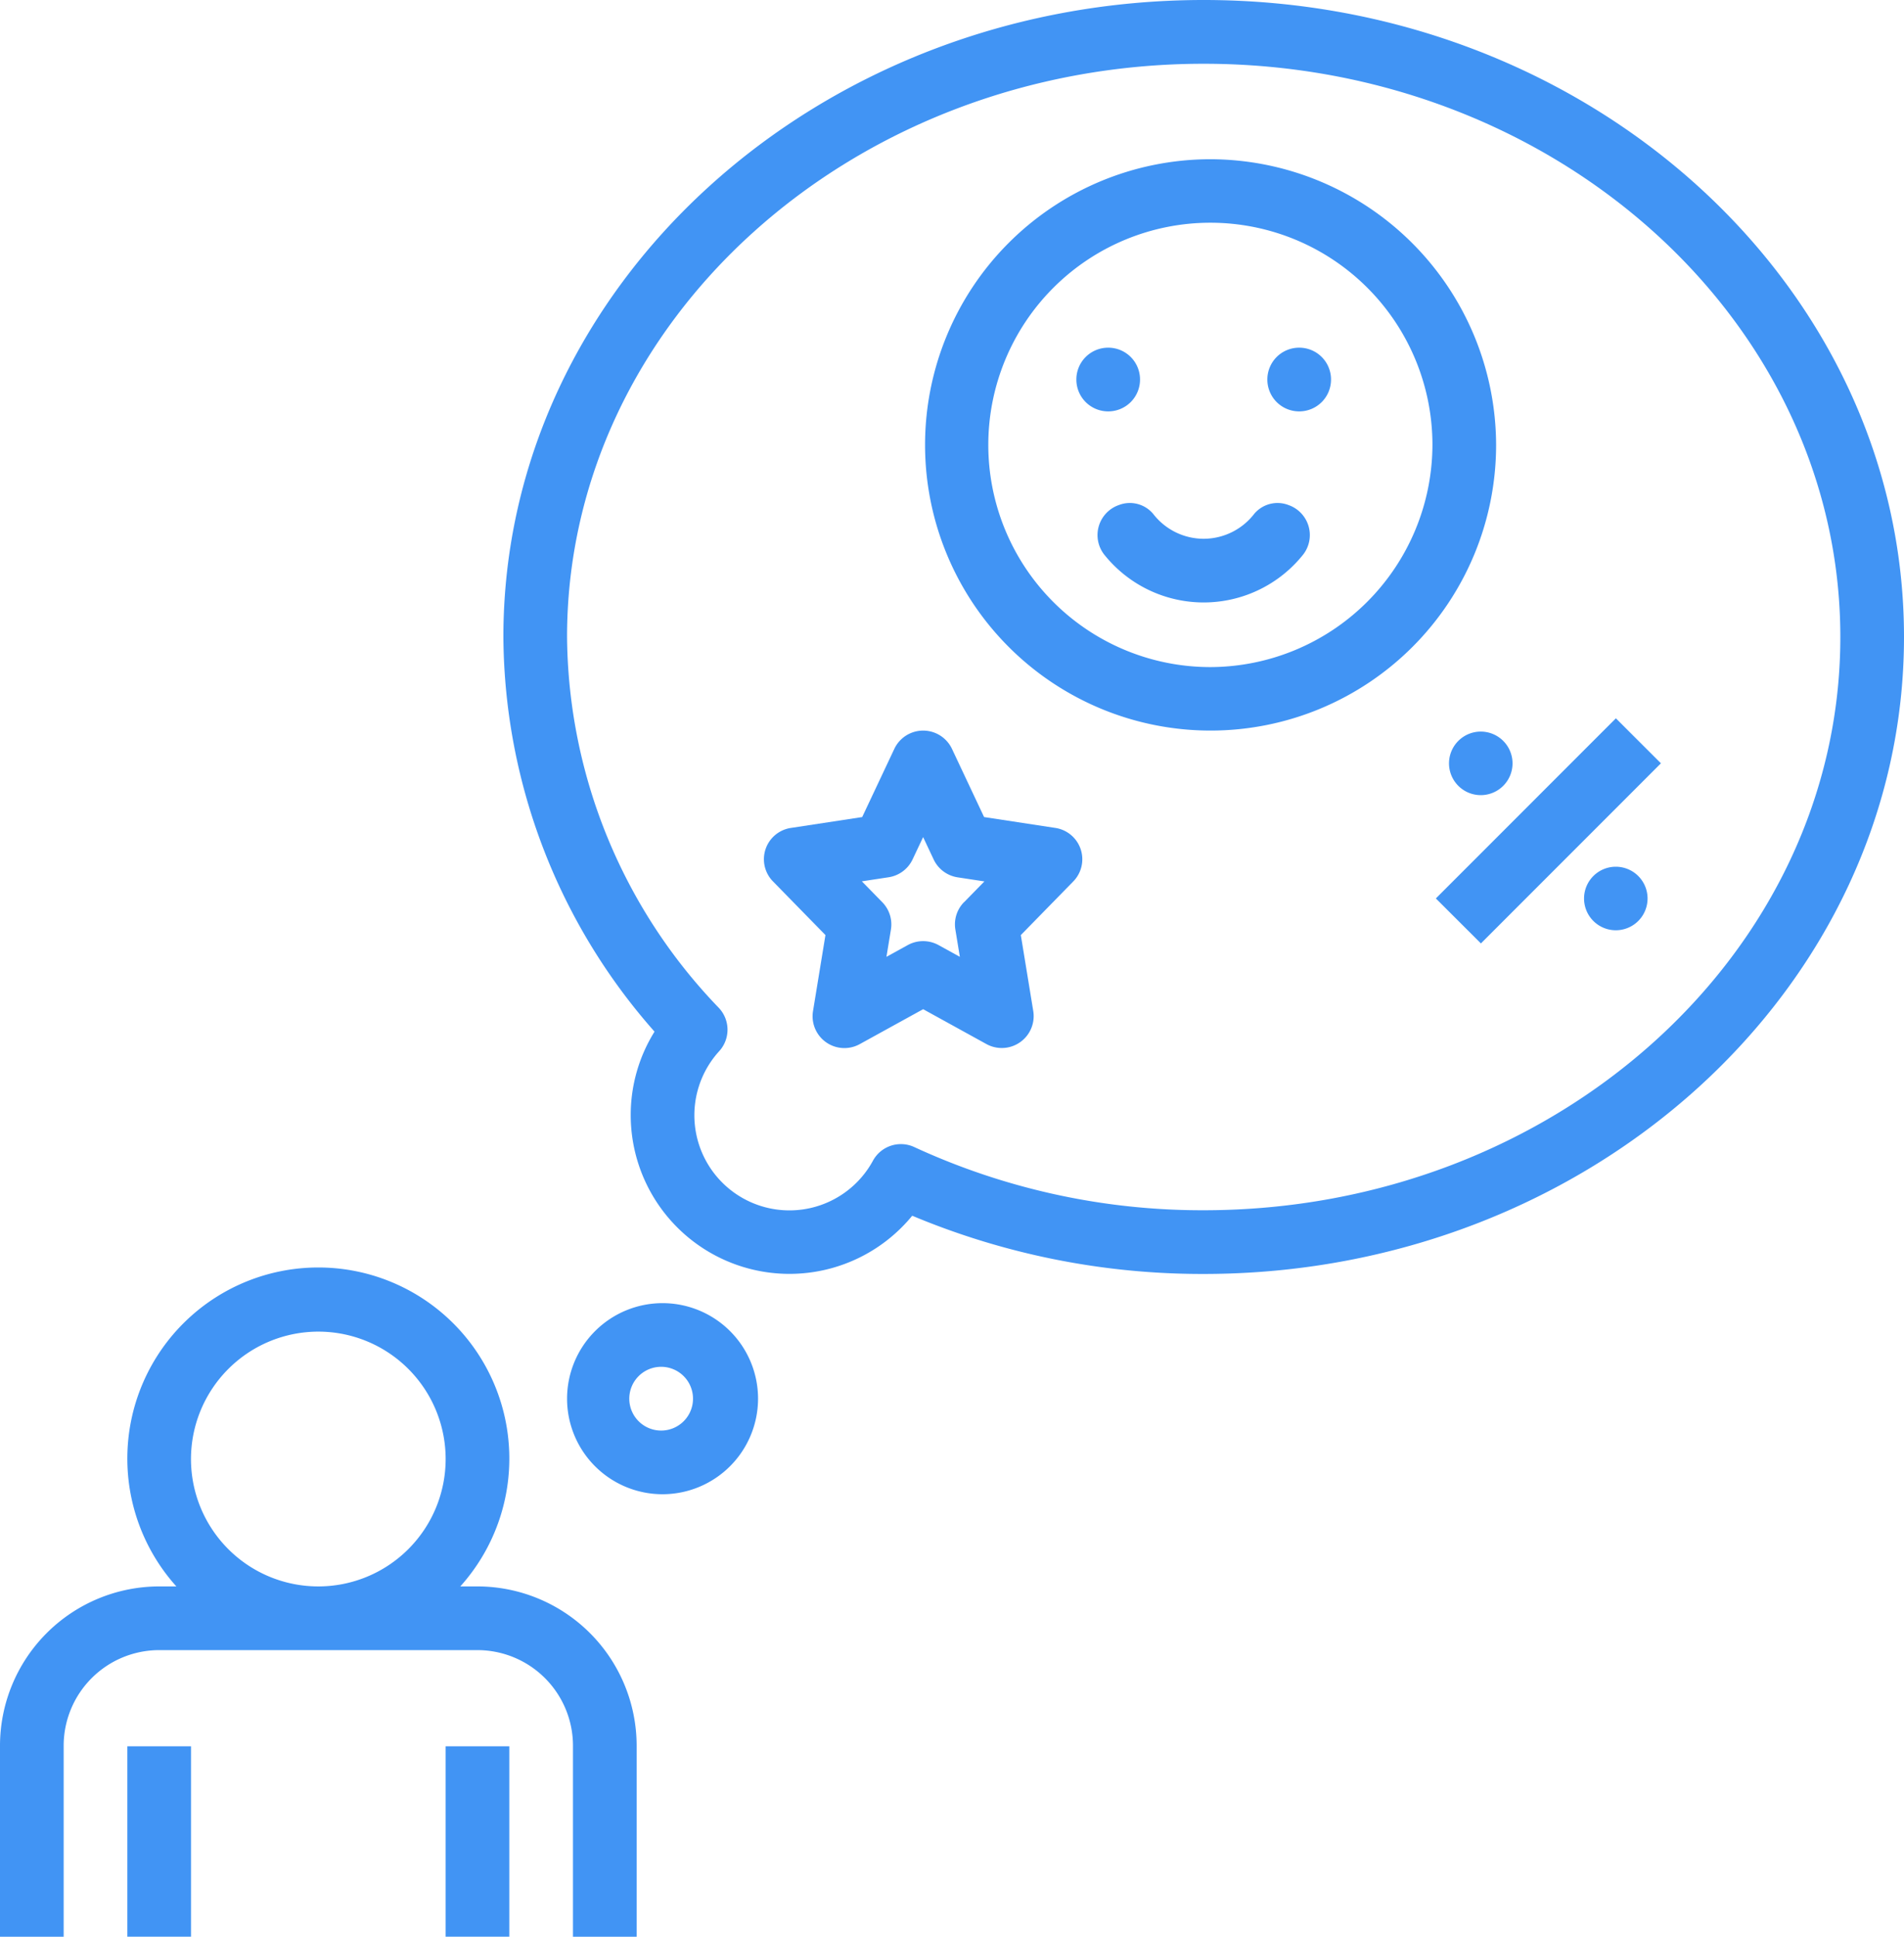
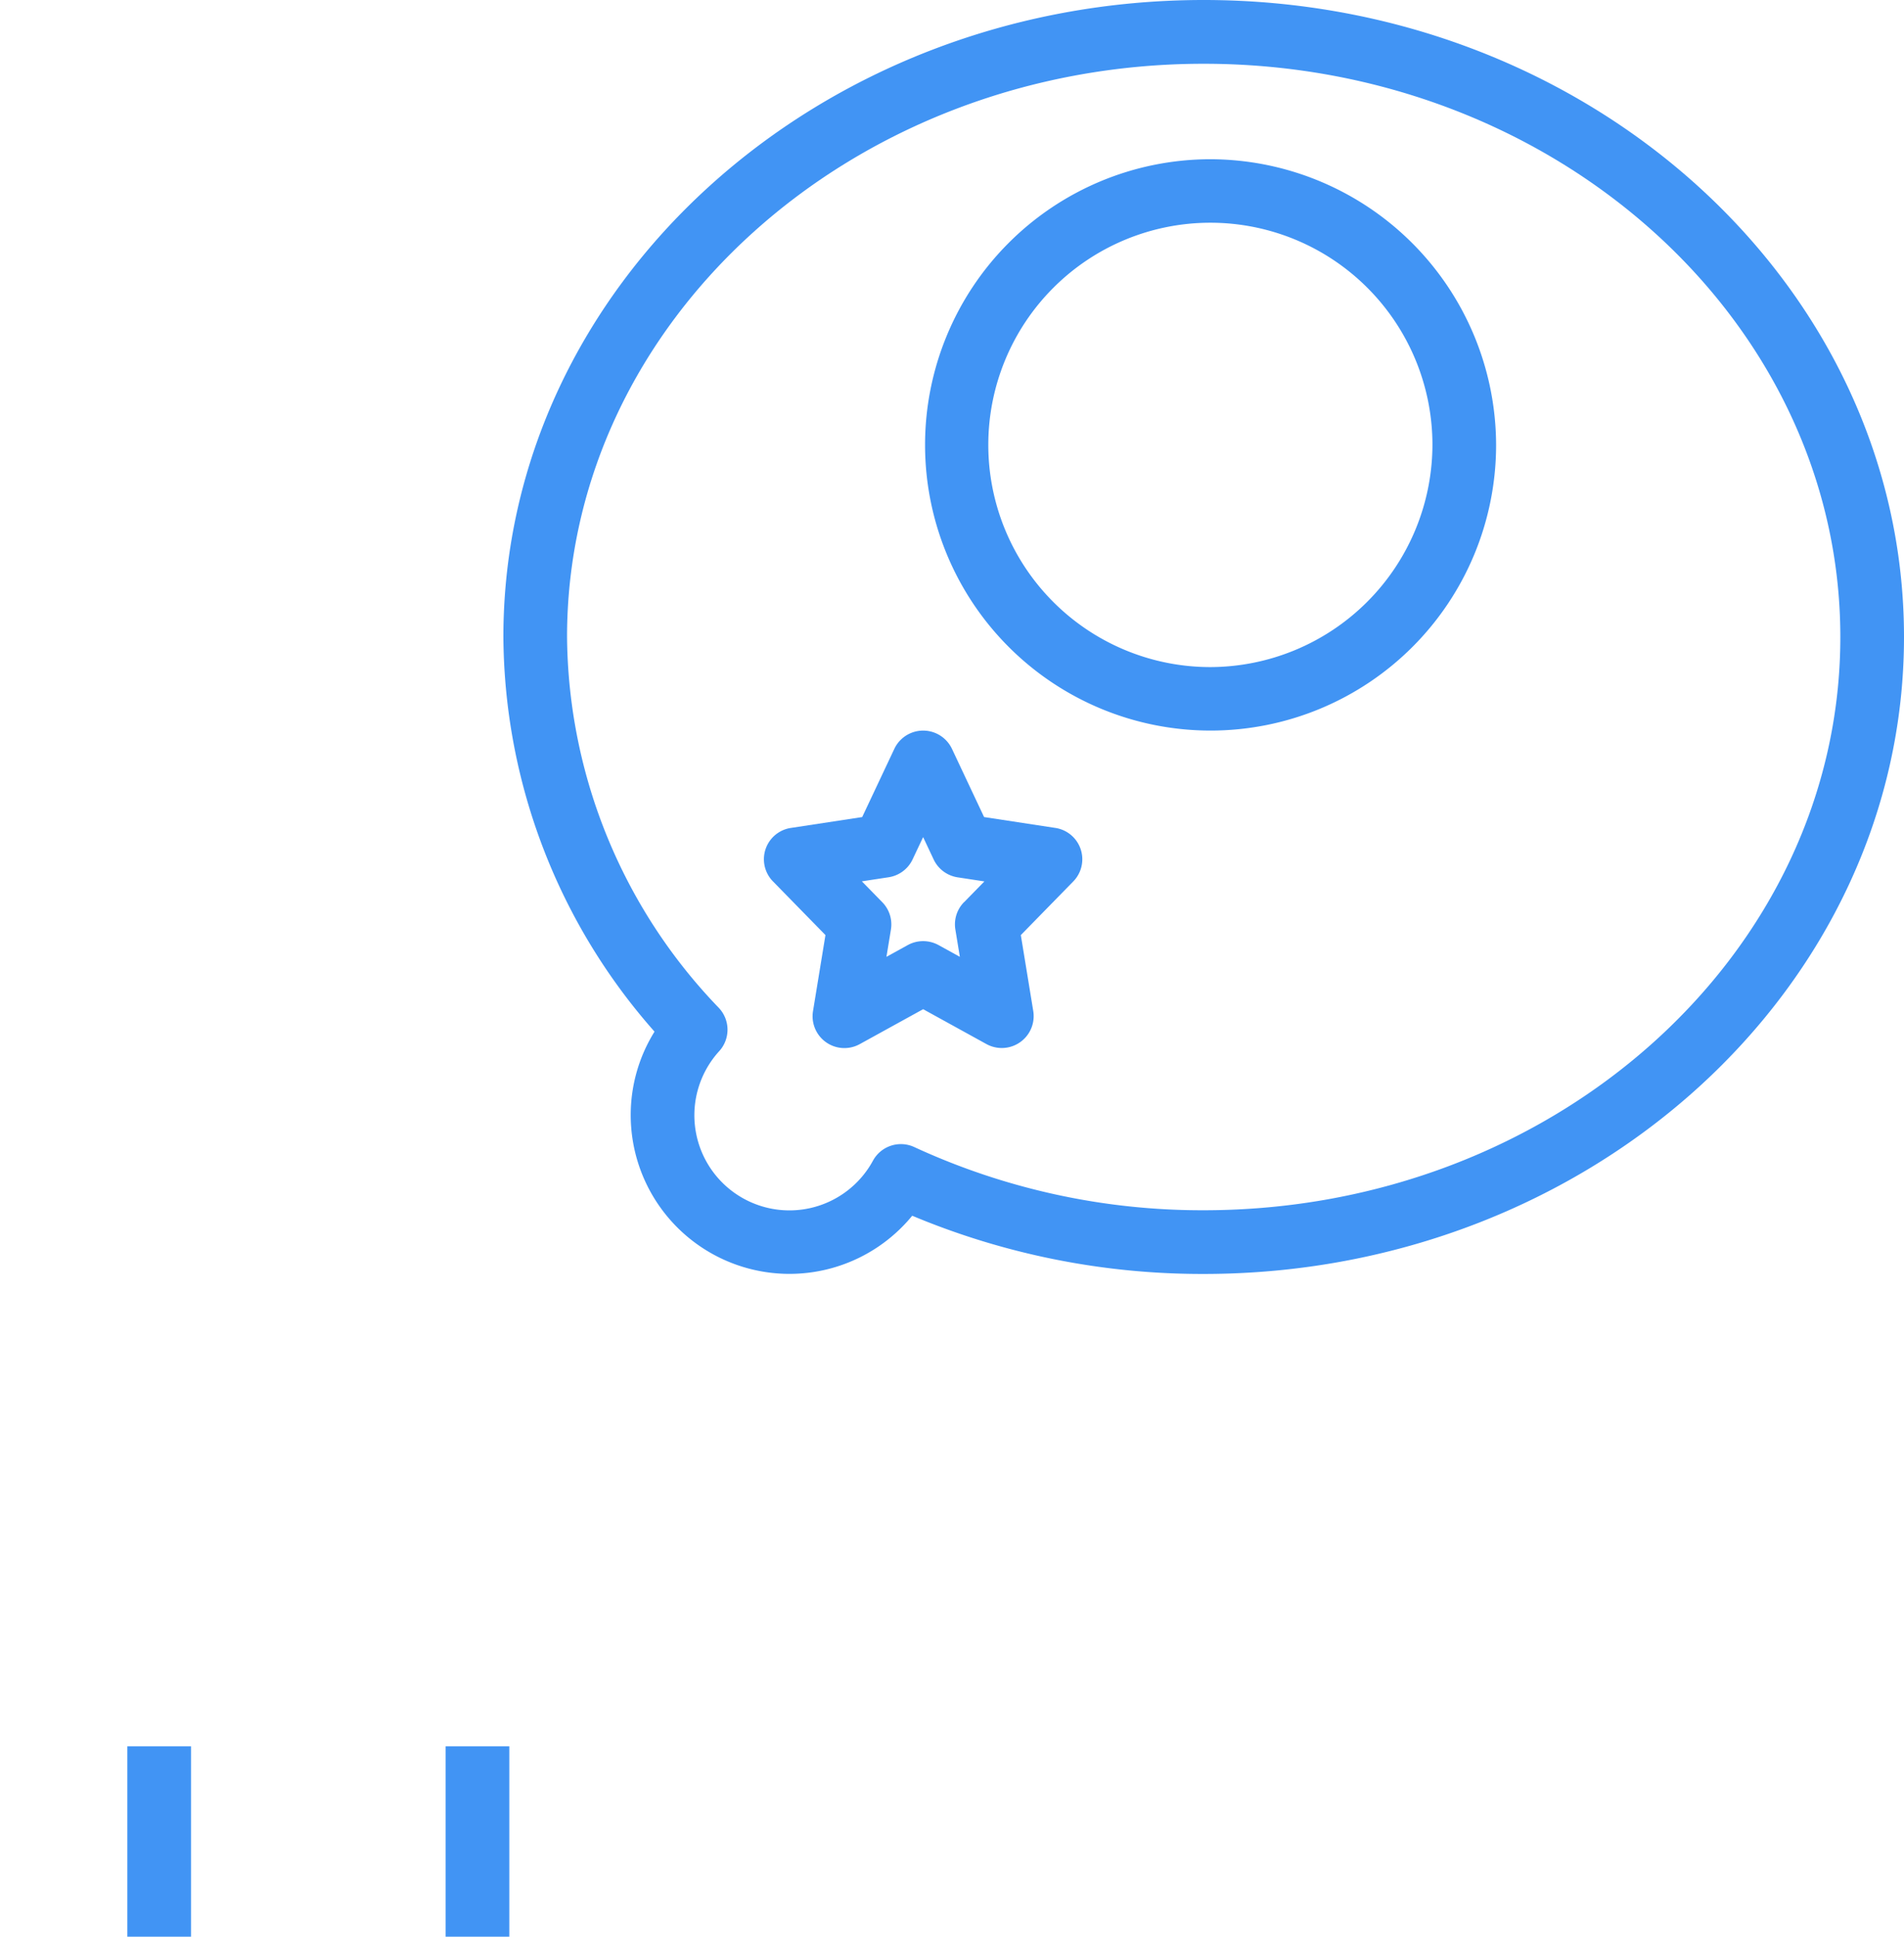
<svg xmlns="http://www.w3.org/2000/svg" width="98.361" height="100" viewBox="0 0 98.361 100">
  <g id="expectation" transform="translate(-2 -1)">
-     <path id="Path_87" data-name="Path 87" d="M5.289,65.667a4.939,4.939,0,0,1,4.933-4.933H26.667A4.939,4.939,0,0,1,31.6,65.667v9.867h3.289V65.667a8.232,8.232,0,0,0-8.222-8.222h-.888a9.867,9.867,0,1,0-14.668,0h-.888A8.232,8.232,0,0,0,2,65.667v9.867H5.289ZM18.444,44.289a6.578,6.578,0,1,1-6.578,6.578A6.584,6.584,0,0,1,18.444,44.289Z" transform="translate(0 25.467)" fill="#4194f4" />
    <path id="Path_88" data-name="Path 88" d="M6,87.944H9.289v9.833H6Zm16.444,0h3.289v9.833H22.444ZM53.937,40.526l-3.677-.561L48.6,36.442a1.647,1.647,0,0,0-2.976,0l-1.661,3.524-3.677.56a1.634,1.634,0,0,0-.929,2.765l2.708,2.768-.643,3.927a1.643,1.643,0,0,0,2.421,1.7l3.269-1.8,3.268,1.8a1.647,1.647,0,0,0,2.421-1.7l-.643-3.927,2.708-2.768a1.637,1.637,0,0,0-.927-2.765Zm-4.715,3.835a1.634,1.634,0,0,0-.446,1.408l.232,1.413-1.1-.606a1.654,1.654,0,0,0-1.592,0l-1.1.606.232-1.413A1.637,1.637,0,0,0,45,44.361l-1.054-1.077,1.381-.21a1.644,1.644,0,0,0,1.24-.923L47.111,41l.544,1.155a1.644,1.644,0,0,0,1.24.923l1.381.21-1.054,1.078ZM61.911,6a14.75,14.75,0,1,0,14.8,14.75A14.792,14.792,0,0,0,61.911,6Zm0,26.222A11.472,11.472,0,1,1,73.422,20.75,11.505,11.505,0,0,1,61.911,32.222Z" transform="translate(2.578 3.222)" fill="#4194f4" />
-     <path id="Path_89" data-name="Path 89" d="M47.959,12h-.007a1.641,1.641,0,0,0-1.641,1.641v.007a1.642,1.642,0,0,0,1.641,1.641h.007A1.641,1.641,0,0,0,49.6,13.648v-.007A1.641,1.641,0,0,0,47.959,12Zm9.86,3.289h.007a1.641,1.641,0,0,0,1.641-1.641v-.007A1.641,1.641,0,0,0,57.826,12h-.007a1.641,1.641,0,0,0-1.641,1.641v.007A1.642,1.642,0,0,0,57.819,15.289Zm-4.93,6.578a3.3,3.3,0,0,1-2.61-1.286,1.573,1.573,0,0,0-1.771-.456,1.641,1.641,0,0,0-.765,2.549,6.577,6.577,0,0,0,10.291,0,1.642,1.642,0,0,0-.765-2.549,1.573,1.573,0,0,0-1.771.456A3.307,3.307,0,0,1,52.889,21.867ZM64.882,40.437l9.3-9.3L76.51,33.46l-9.3,9.3ZM73.019,41.6l0,0a1.641,1.641,0,0,0,2.32,0l0,0a1.641,1.641,0,0,0,0-2.32l0,0a1.641,1.641,0,0,0-2.32,0l0,0a1.64,1.64,0,0,0,0,2.32Zm-6.976-6.977,0,0a1.64,1.64,0,0,0,2.32,0l0,0a1.64,1.64,0,0,0,0-2.32l0,0a1.64,1.64,0,0,0-2.32,0l0,0a1.64,1.64,0,0,0,0,2.32ZM29.867,66.267A4.933,4.933,0,1,0,24.933,71.2,4.939,4.939,0,0,0,29.867,66.267Zm-4.933,1.644a1.646,1.646,0,1,1,1.573-1.644,1.646,1.646,0,0,1-1.573,1.644Z" transform="translate(11.294 6.952)" fill="#4194f4" />
    <path id="Path_90" data-name="Path 90" d="M54.178,1C34.229,1,18,15.754,18,33.889a31.031,31.031,0,0,0,7.808,20.378,8.138,8.138,0,0,0-1.23,4.289A8.2,8.2,0,0,0,39.12,63.772a38.752,38.752,0,0,0,15.058,3.006c19.949,0,36.178-14.754,36.178-32.889S74.127,1,54.178,1Zm0,62.489a35.463,35.463,0,0,1-14.955-3.264,1.644,1.644,0,0,0-2.128.7,4.911,4.911,0,1,1-7.941-5.655,1.643,1.643,0,0,0-.026-2.232,27.9,27.9,0,0,1-7.839-19.146c0-16.321,14.754-29.6,32.889-29.6s32.889,13.279,32.889,29.6S72.313,63.489,54.178,63.489Z" transform="translate(10.005)" fill="#4194f4" />
  </g>
</svg>